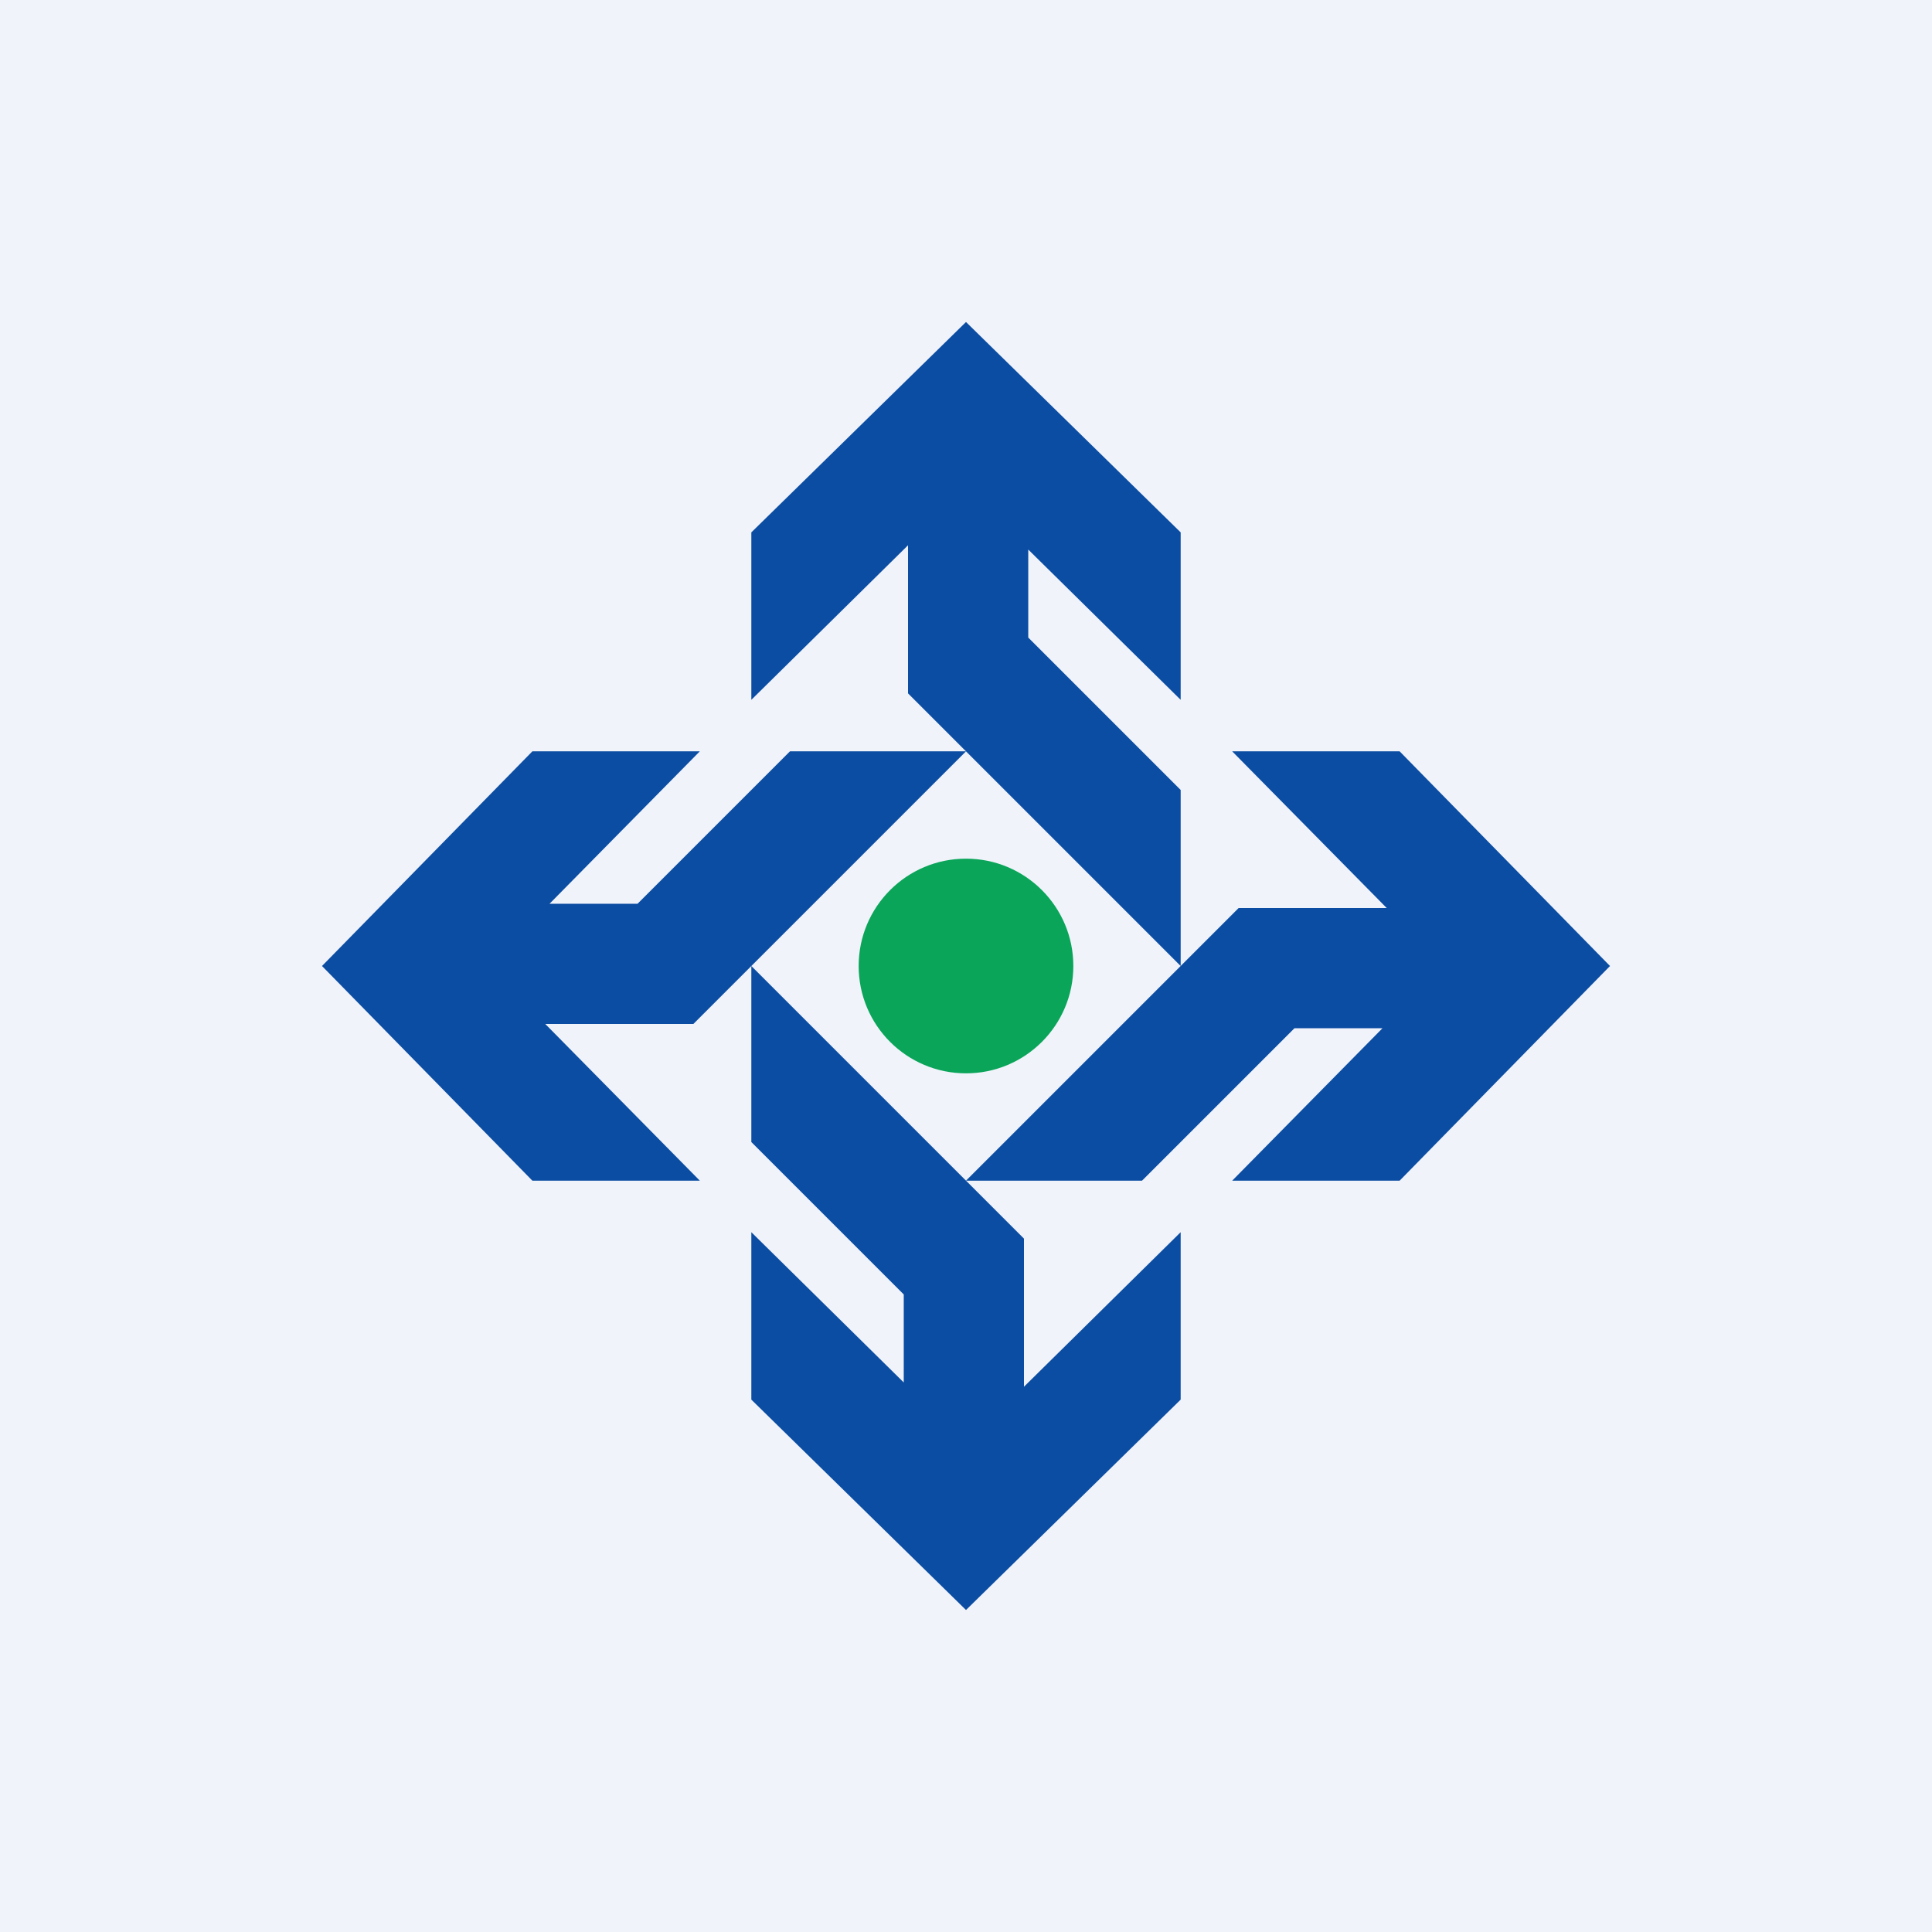
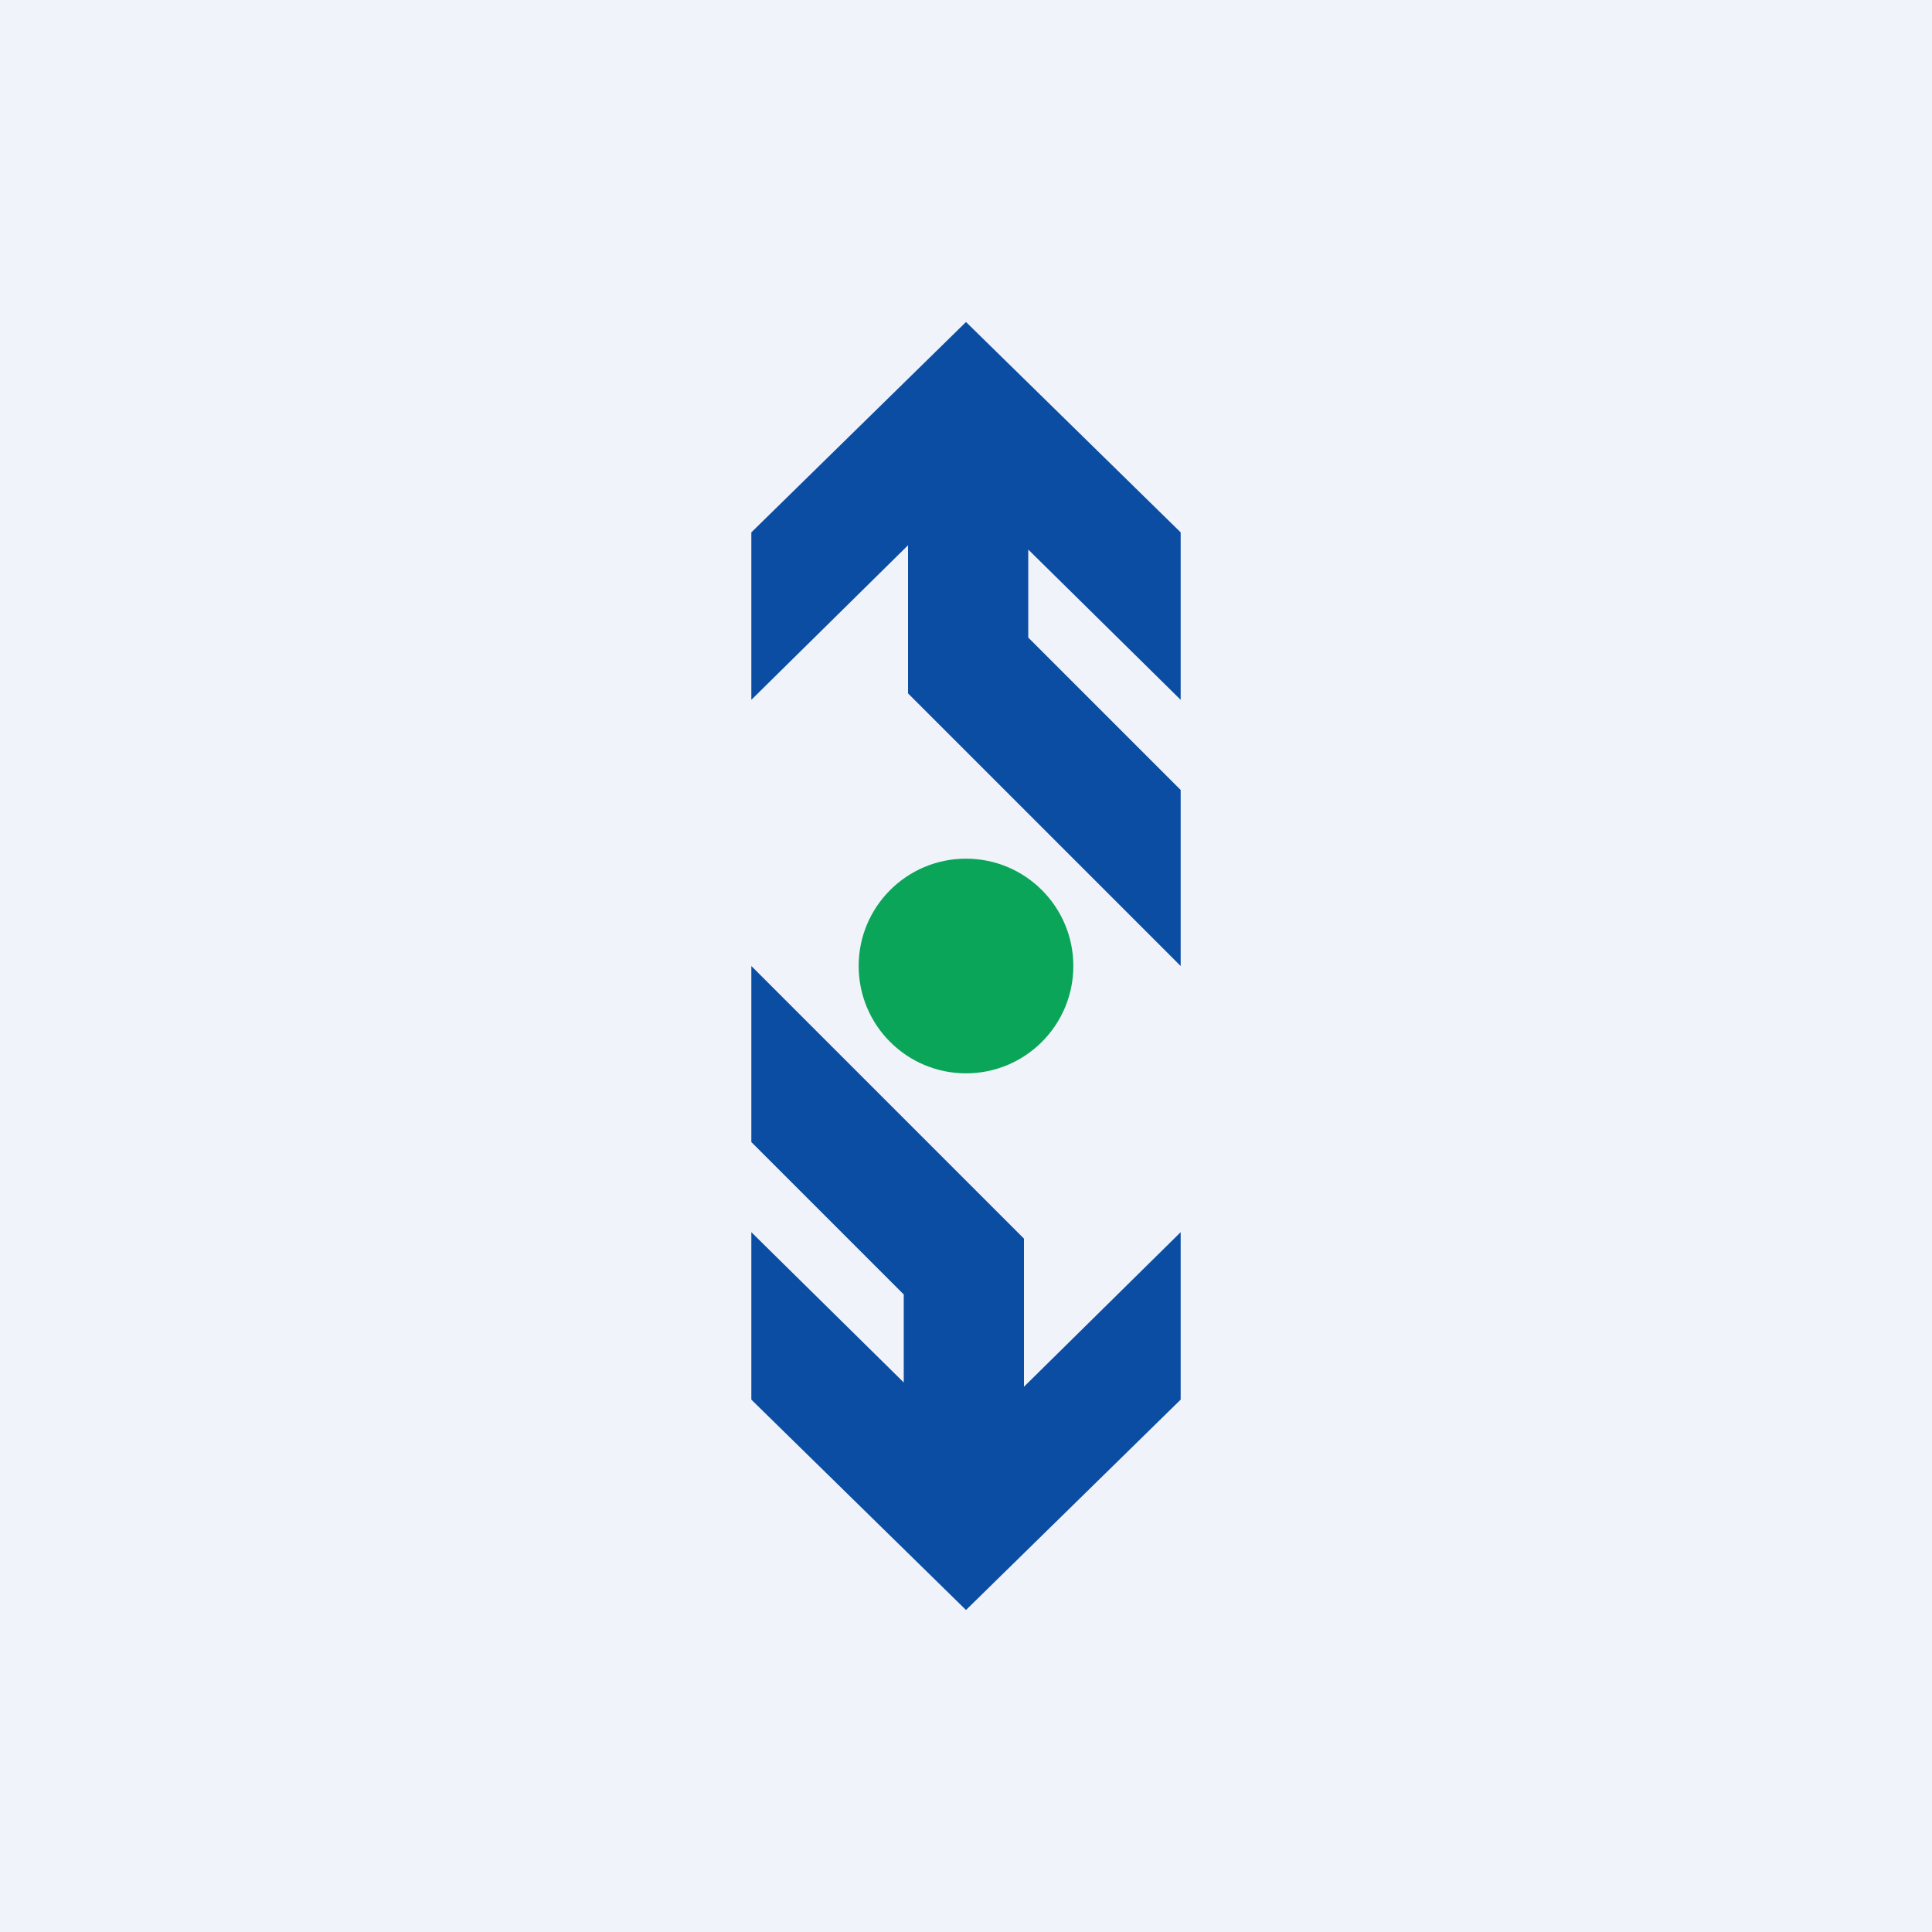
<svg xmlns="http://www.w3.org/2000/svg" width="18" height="18" viewBox="0 0 18 18">
  <path fill="#F0F3FA" d="M0 0h18v18H0z" />
  <path d="M9 3 7 4.96v1.56l1.46-1.44v1.38L11 9V7.36L9.58 5.94v-.82L11 6.52V4.96L9 3ZM9 15l2-1.96v-1.56l-1.46 1.44v-1.38L7 9v1.64l1.42 1.42v.82L7 11.48v1.56L9 15Z" fill="#0B4DA2" />
-   <path d="m3 9 1.96 2h1.56L5.08 9.54h1.38L9 7H7.36L5.94 8.42h-.82L6.52 7H4.96L3 9ZM15 9l-1.96-2h-1.56l1.44 1.46h-1.38L9 11h1.64l1.42-1.42h.82L11.48 11h1.56L15 9Z" fill="#0B4DA2" />
  <circle cx="9" cy="9" r="1" fill="#0AA559" />
</svg>